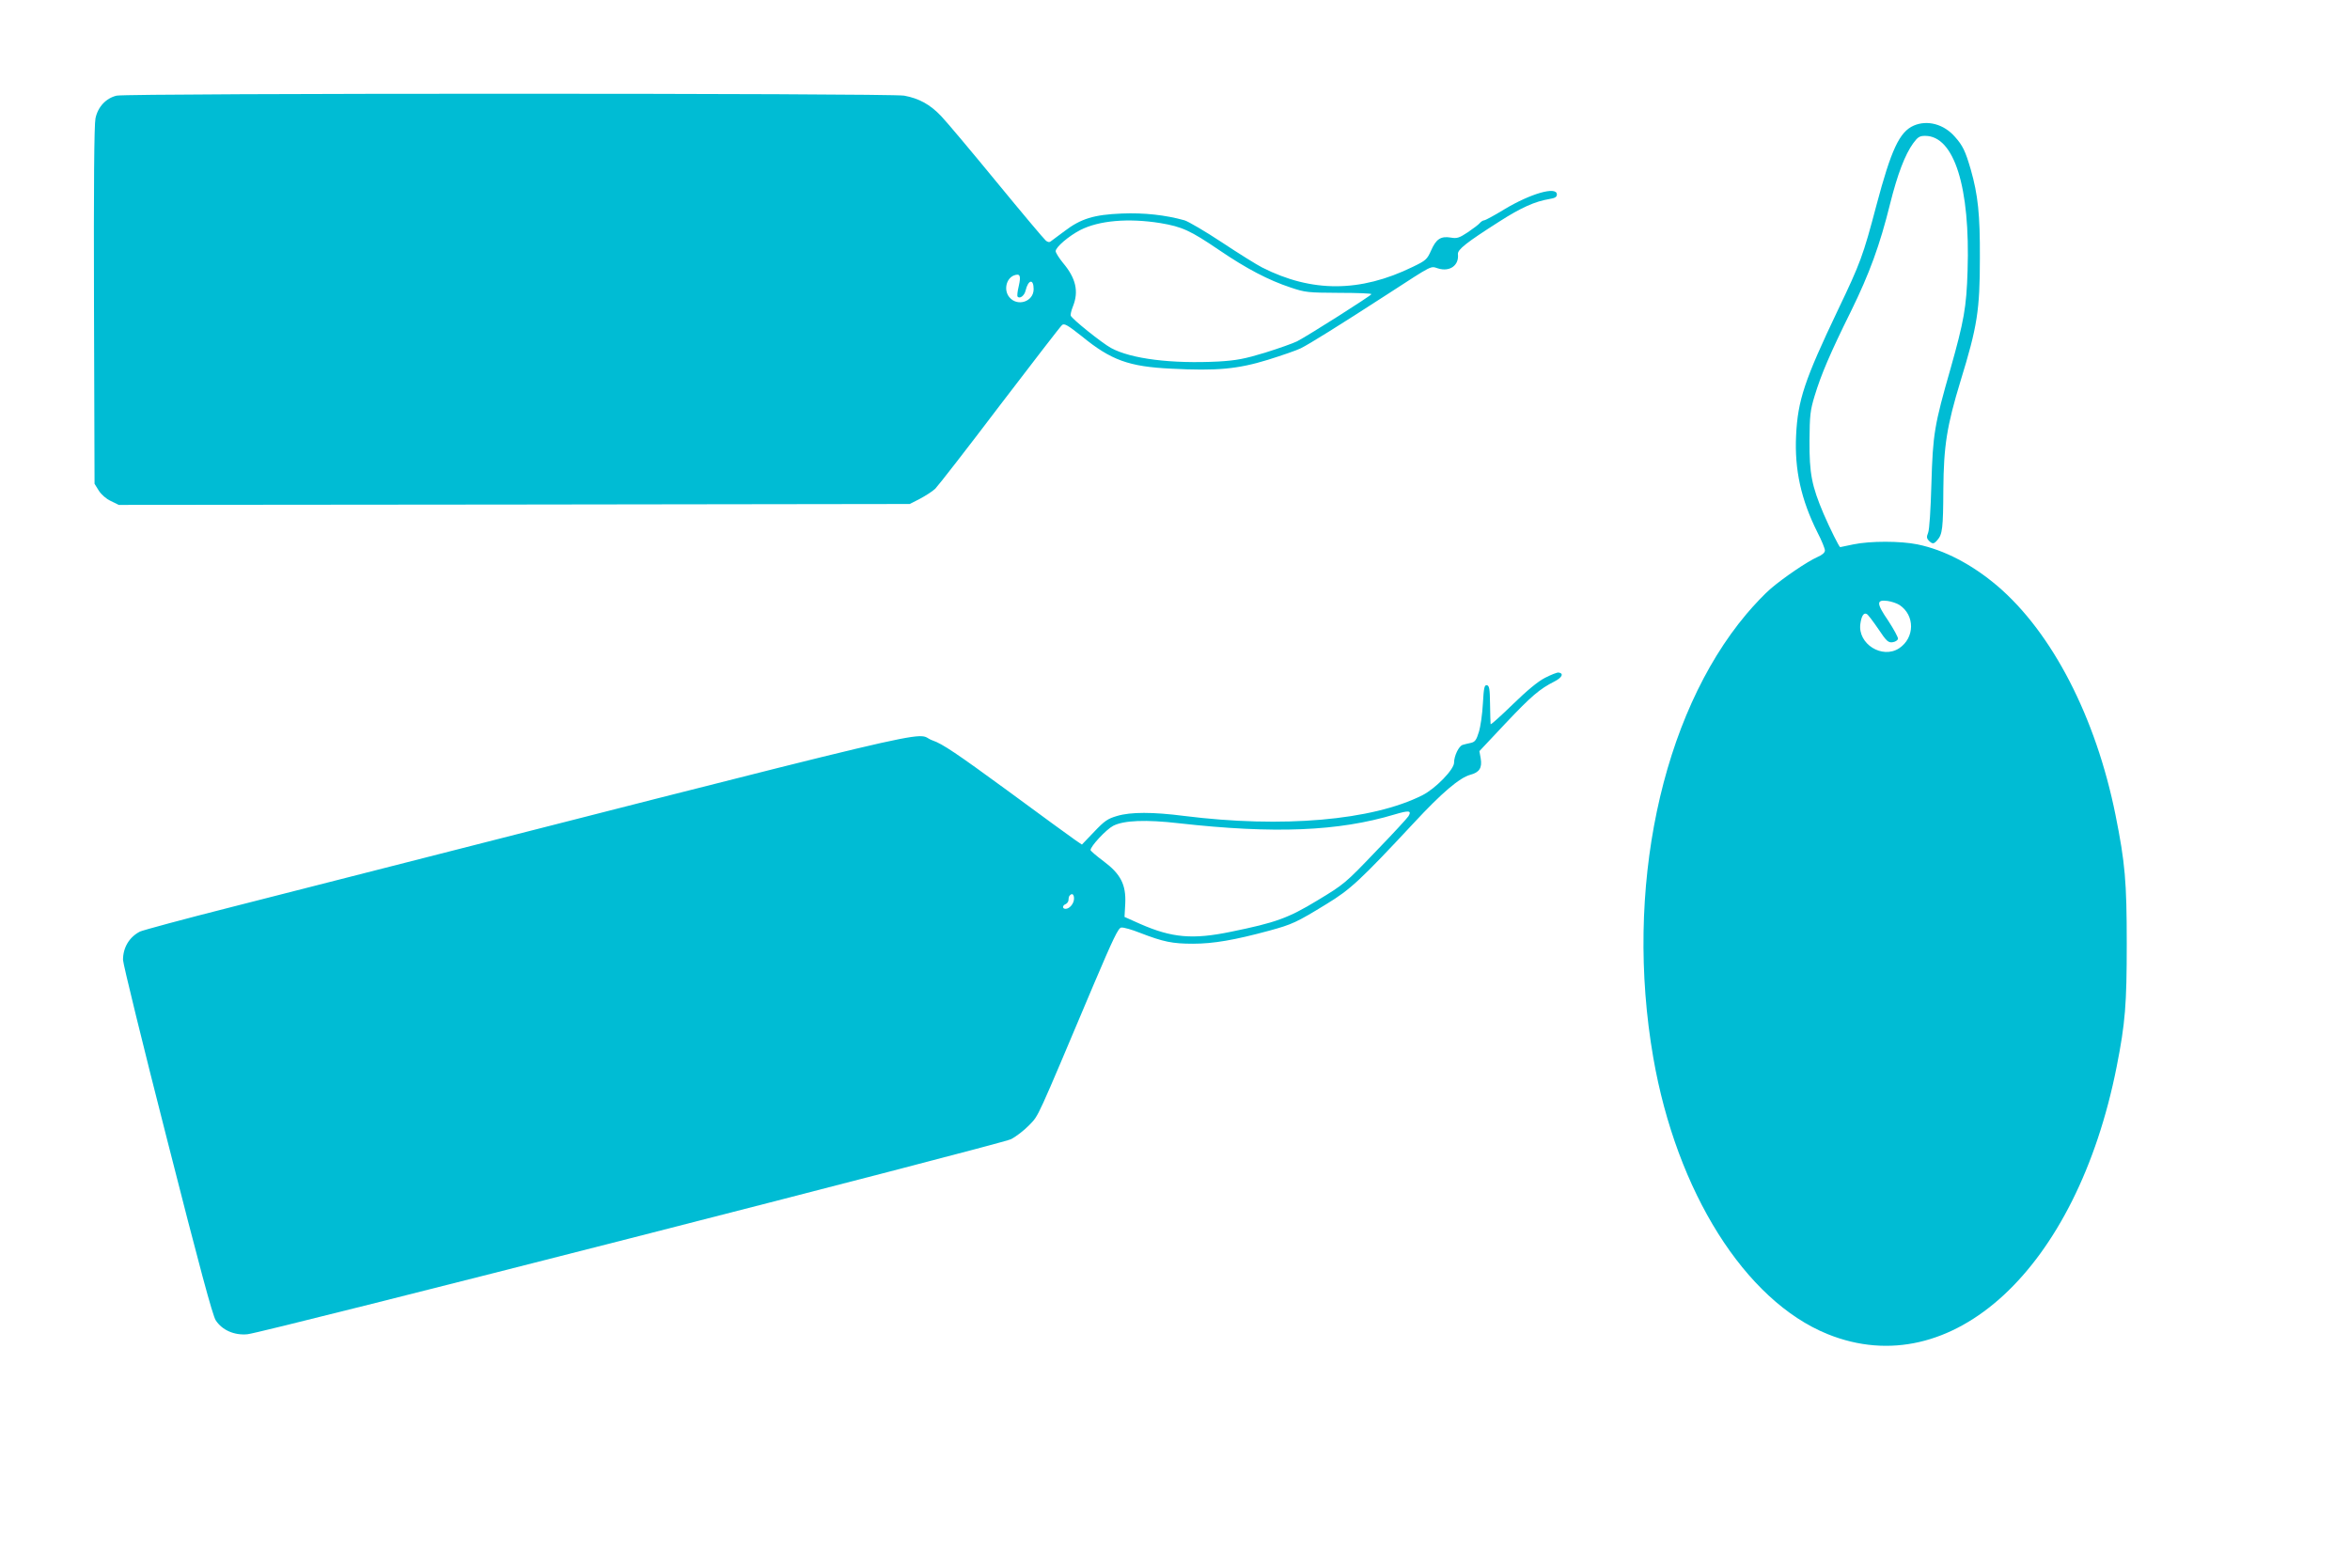
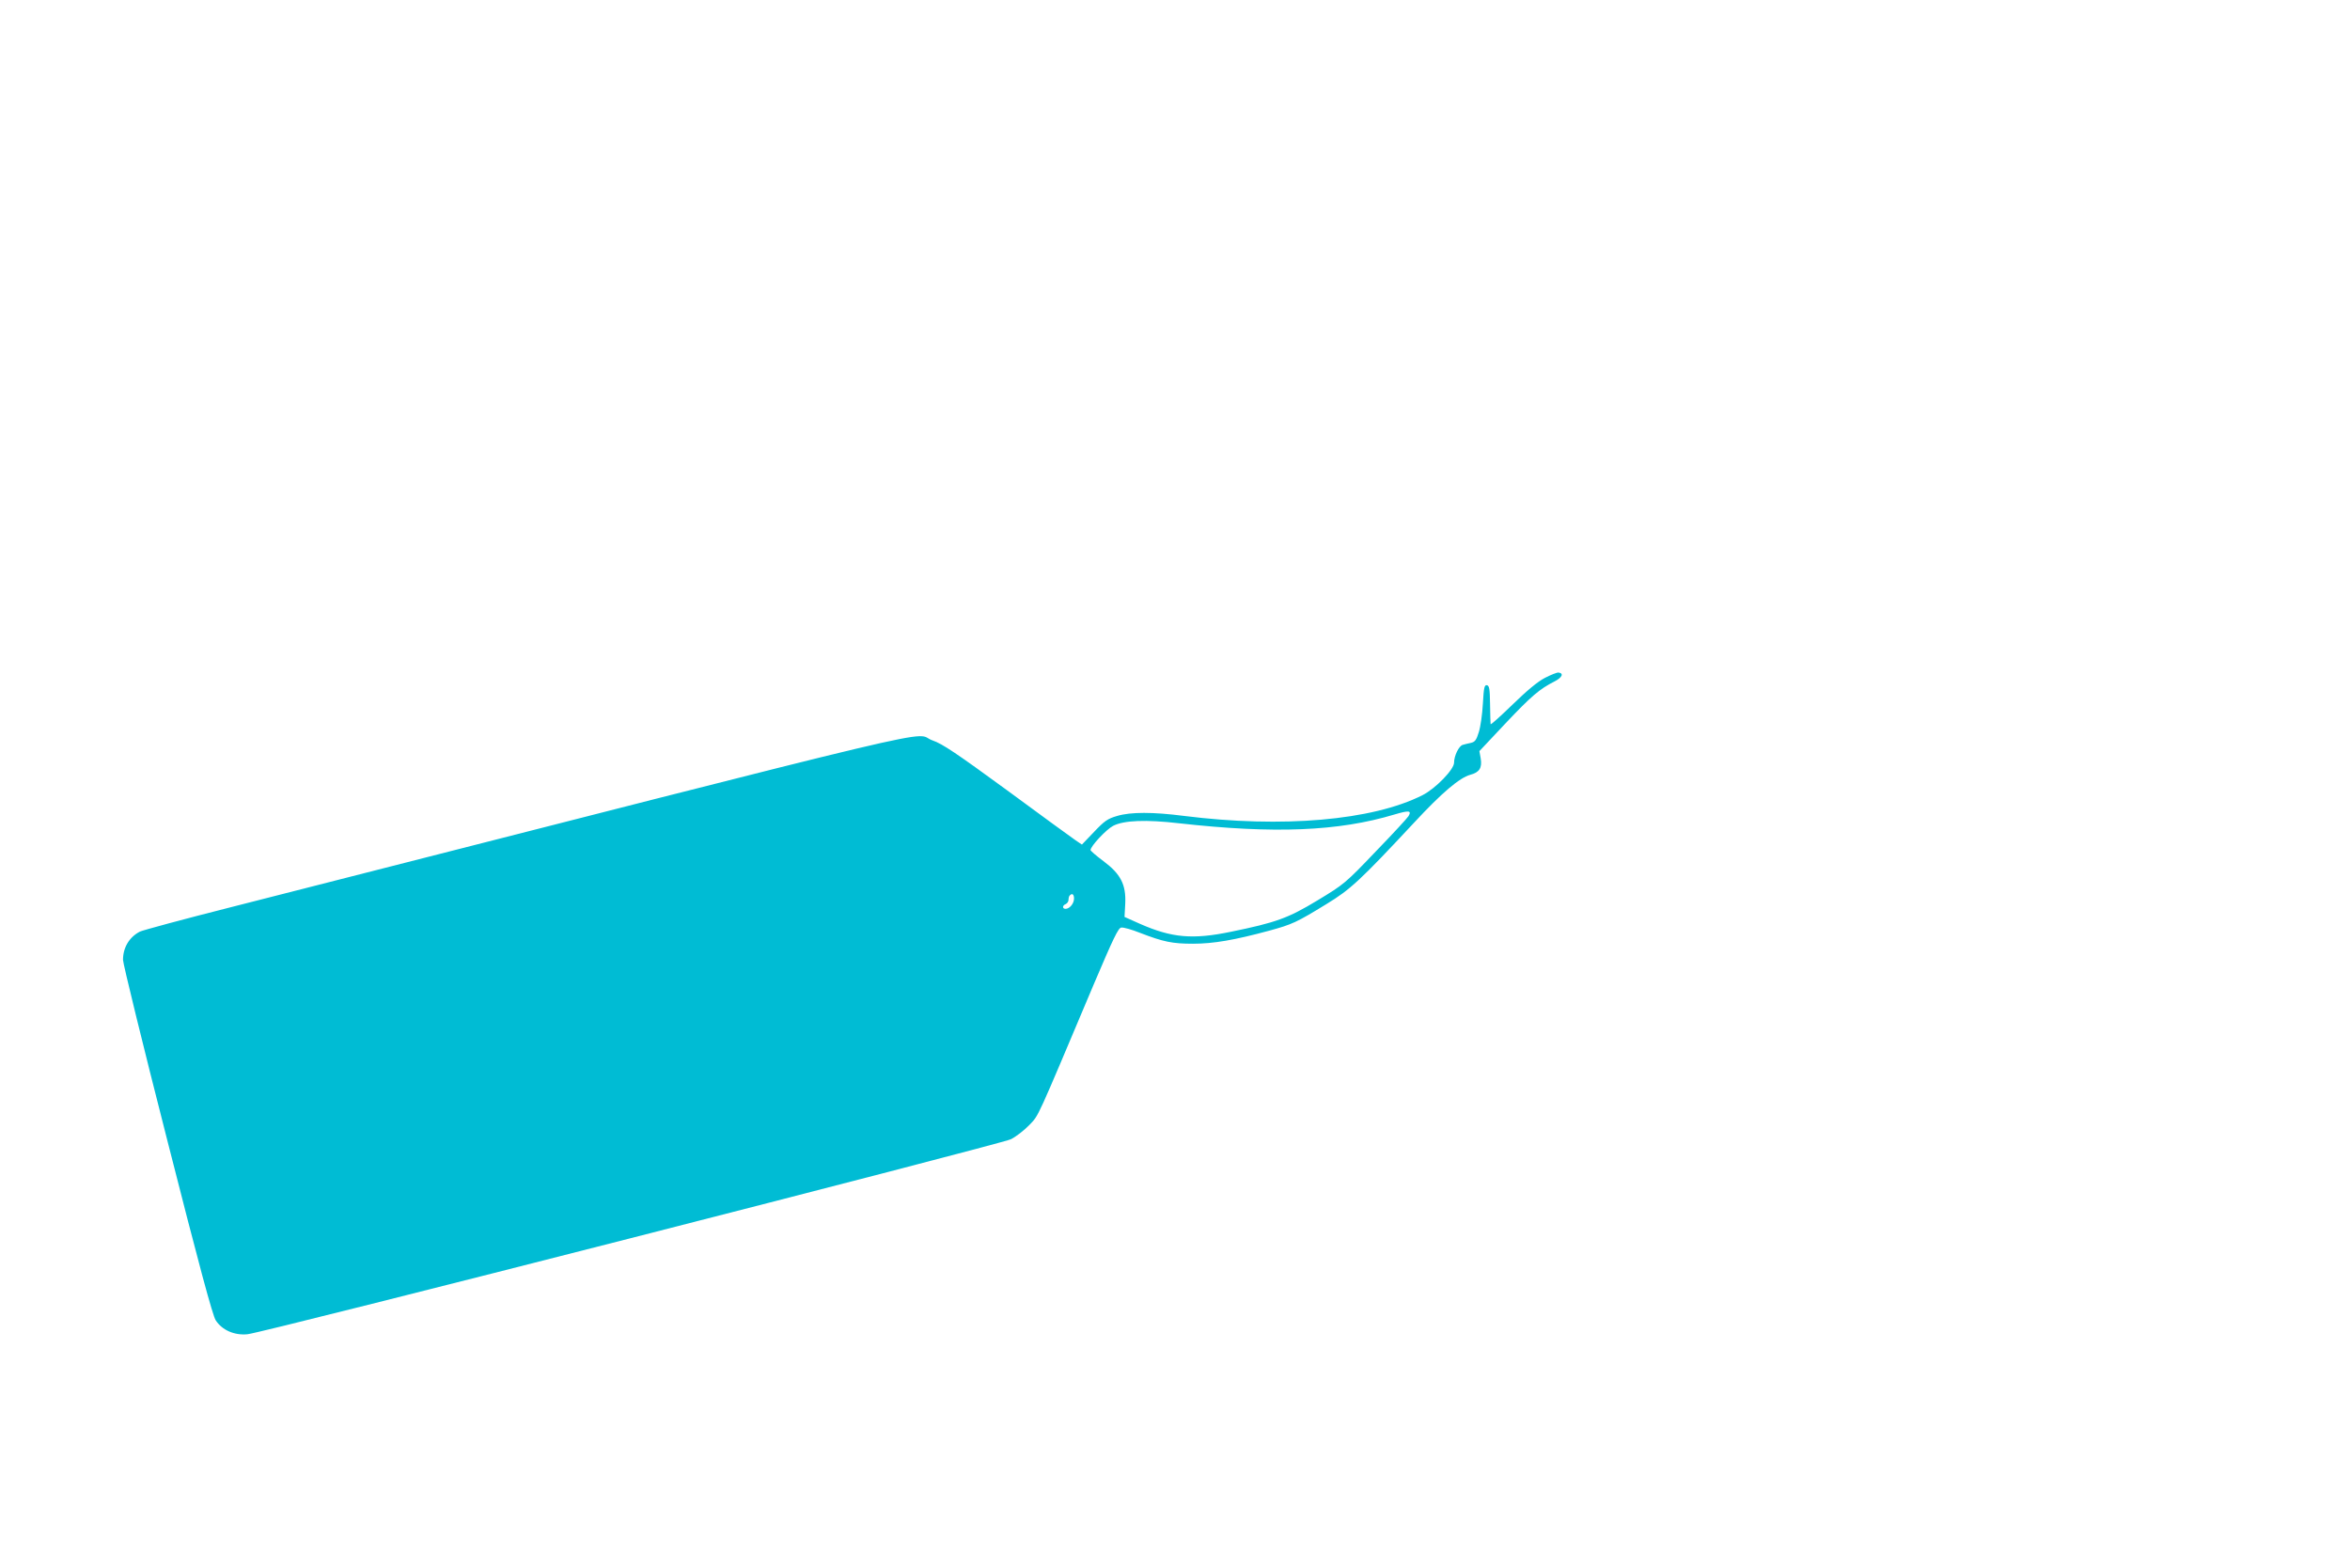
<svg xmlns="http://www.w3.org/2000/svg" version="1.0" width="1280pt" height="854pt" viewBox="0 0 1280 854" preserveAspectRatio="xMidYMid meet">
  <g transform="translate(0,854) scale(0.1,-0.1)" fill="#00bcd4" stroke="none">
-     <path d="M635 8019 c-58 -14 -102 -61 -115 -124 -7 -34 -10 -362 -8 -1020 l3 -970 23 -37 c13 -21 40 -45 66 -57 l43 -21 2154 2 2154 3 55 28 c30 16 68 40 84 55 15 15 174 219 352 454 179 234 331 432 339 438 12 10 31 -1 108 -62 159 -130 256 -165 487 -176 248 -13 362 -2 525 48 77 24 158 52 180 63 48 24 201 119 473 295 253 164 232 153 275 140 64 -20 115 17 108 78 -2 25 46 63 225 177 120 77 195 110 273 123 31 5 41 11 41 25 0 46 -143 5 -286 -81 -54 -33 -104 -60 -110 -60 -6 0 -17 -7 -24 -15 -6 -8 -36 -30 -65 -50 -47 -31 -59 -35 -93 -29 -54 9 -80 -8 -107 -70 -22 -49 -28 -55 -101 -90 -285 -139 -549 -140 -819 -3 -28 14 -126 75 -218 136 -92 61 -185 115 -205 121 -104 29 -220 42 -342 37 -151 -6 -223 -28 -312 -96 -34 -25 -67 -50 -74 -55 -8 -7 -18 -5 -28 4 -9 7 -130 151 -268 319 -138 168 -274 330 -302 359 -60 63 -120 96 -201 111 -75 14 -4230 14 -4290 0z m5685 -694 c119 -20 163 -40 322 -148 147 -100 267 -163 388 -203 80 -27 95 -28 263 -29 97 0 177 -3 177 -7 0 -7 -340 -223 -405 -257 -22 -11 -101 -39 -175 -62 -112 -34 -155 -42 -253 -48 -255 -13 -476 14 -586 74 -49 27 -213 158 -219 176 -2 5 3 28 12 50 33 82 16 154 -54 237 -22 27 -40 56 -40 64 0 22 72 83 134 115 102 52 261 66 436 38z m-771 -343 c-7 -29 -10 -55 -6 -58 12 -13 37 6 43 33 15 61 44 66 44 8 0 -68 -88 -97 -132 -44 -32 38 -18 102 25 119 33 12 39 -1 26 -58z" />
-     <path d="M10424 7856 c-78 -34 -123 -131 -204 -436 -72 -273 -87 -313 -209 -568 -182 -382 -219 -492 -228 -684 -9 -186 27 -349 116 -527 23 -44 41 -89 41 -99 0 -12 -15 -25 -41 -36 -56 -25 -181 -110 -253 -171 -32 -27 -92 -90 -134 -140 -465 -553 -665 -1503 -507 -2415 127 -731 500 -1324 949 -1506 677 -274 1357 354 1575 1456 47 238 55 340 55 670 0 338 -9 441 -61 700 -107 533 -345 994 -644 1249 -138 117 -289 196 -435 226 -93 19 -258 19 -349 0 -38 -8 -71 -15 -72 -15 -5 0 -56 102 -90 181 -65 153 -78 220 -77 399 1 138 4 165 28 244 35 115 83 229 198 461 101 206 157 359 213 585 40 160 81 268 126 330 25 34 35 40 65 40 158 0 246 -279 231 -735 -6 -199 -20 -274 -92 -530 -89 -311 -97 -357 -105 -630 -4 -142 -11 -251 -18 -267 -9 -22 -8 -30 4 -43 20 -19 27 -19 46 3 28 31 32 64 33 277 2 237 19 345 94 591 91 296 105 384 105 669 1 237 -10 343 -50 483 -29 99 -43 129 -86 177 -60 69 -150 93 -224 61z m-78 -2611 c85 -56 84 -179 -2 -236 -92 -60 -226 24 -211 133 6 44 19 64 36 53 6 -3 34 -40 62 -81 44 -66 54 -75 77 -72 15 2 28 10 30 19 1 8 -23 52 -53 98 -65 95 -66 116 -4 108 22 -3 51 -13 65 -22z" />
    <path d="M8415 4848 c-39 -20 -98 -69 -177 -146 -65 -63 -118 -111 -119 -106 -1 5 -2 54 -3 109 -1 83 -4 100 -17 103 -14 2 -17 -13 -22 -100 -3 -57 -13 -127 -22 -155 -13 -43 -21 -54 -43 -59 -15 -3 -35 -8 -45 -11 -21 -6 -47 -60 -47 -97 0 -37 -101 -141 -172 -177 -273 -138 -764 -180 -1298 -113 -171 22 -291 22 -365 0 -52 -15 -69 -27 -126 -87 l-66 -69 -34 23 c-19 13 -187 135 -374 273 -275 201 -352 253 -405 271 -124 43 275 137 -3818 -907 -261 -66 -486 -127 -500 -134 -58 -30 -92 -87 -92 -154 0 -20 108 -462 241 -982 175 -688 247 -955 264 -981 35 -54 102 -83 173 -76 86 8 4098 1034 4158 1062 28 14 73 49 101 78 53 56 33 14 351 767 105 247 133 306 149 308 12 2 58 -11 103 -29 127 -49 176 -59 288 -59 111 0 227 20 415 71 125 34 149 45 312 145 130 79 183 128 476 442 153 165 249 246 307 262 50 13 66 38 57 90 l-7 39 142 151 c141 149 185 187 268 229 41 21 51 44 21 48 -8 1 -41 -12 -74 -29z m-743 -753 c-5 -9 -85 -96 -179 -193 -165 -173 -173 -179 -317 -266 -160 -97 -227 -121 -472 -171 -208 -43 -321 -33 -494 43 l-85 38 4 72 c5 104 -25 162 -119 232 -39 29 -70 56 -70 60 0 21 85 112 123 132 58 30 178 35 359 14 519 -58 868 -44 1174 48 78 23 94 22 76 -9z m-1822 -449 c0 -27 -24 -56 -46 -56 -19 0 -18 19 1 26 8 4 15 14 15 23 0 10 3 21 7 24 13 14 23 6 23 -17z" />
  </g>
</svg>